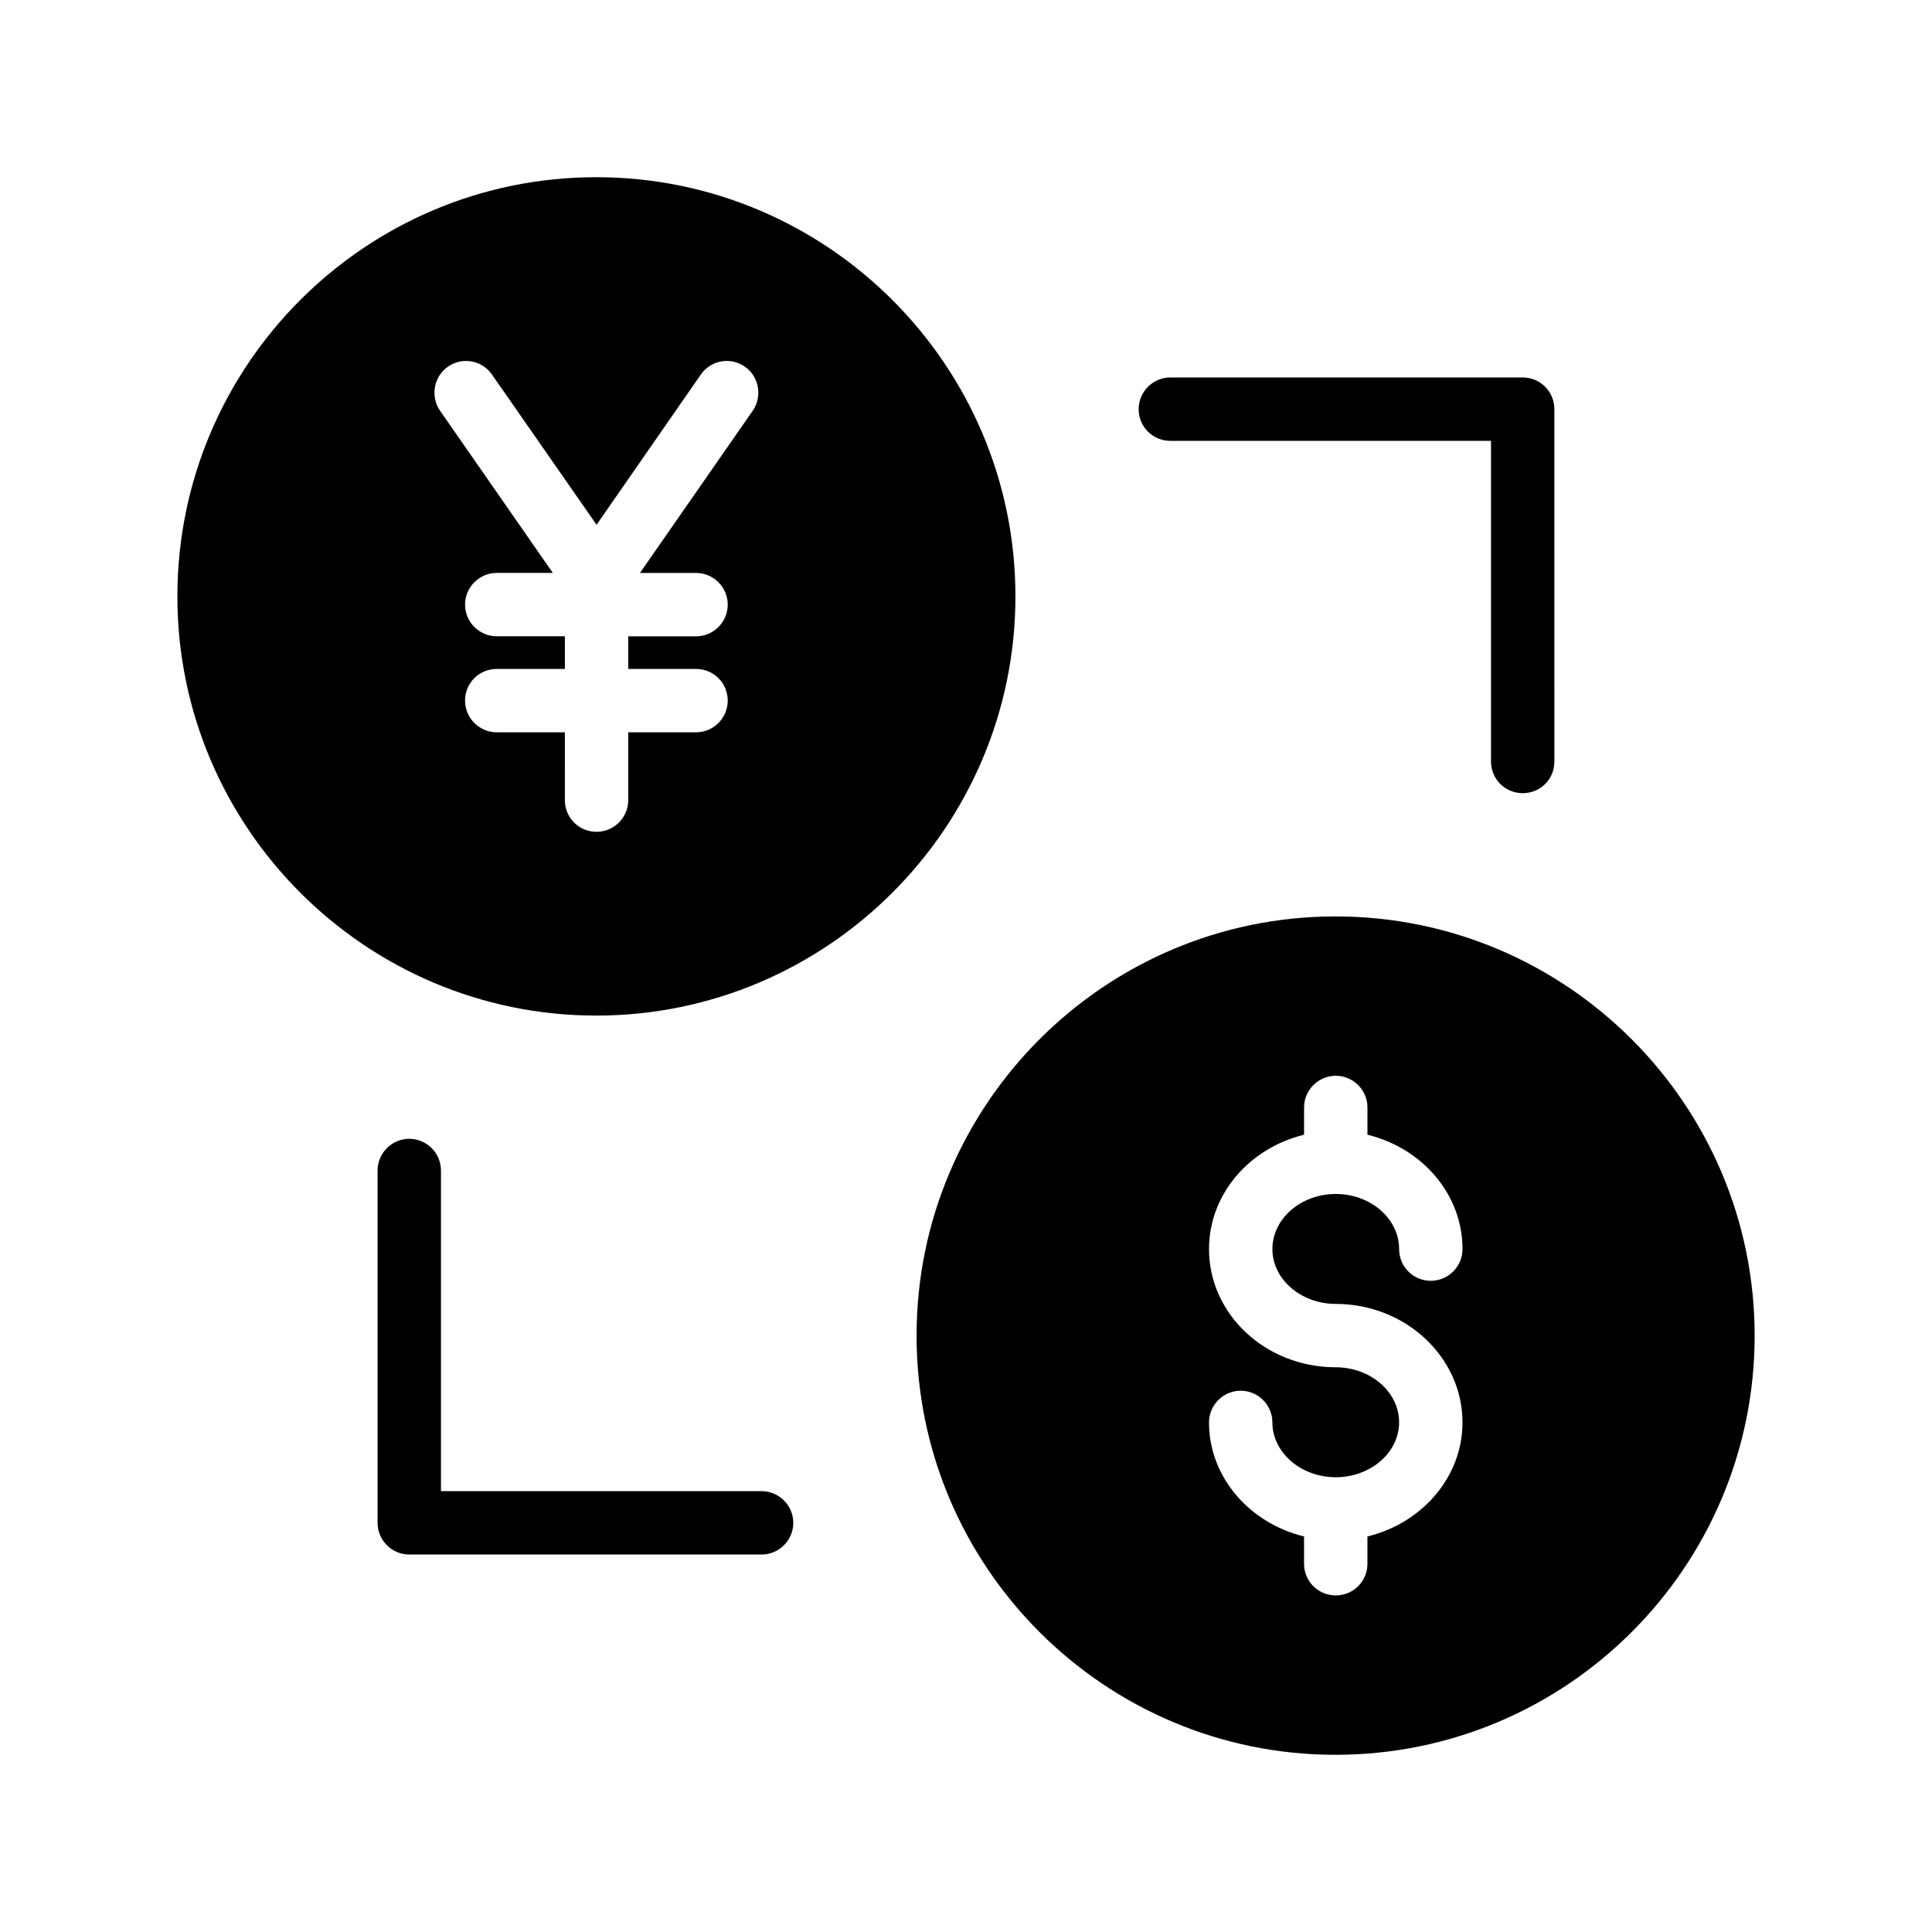
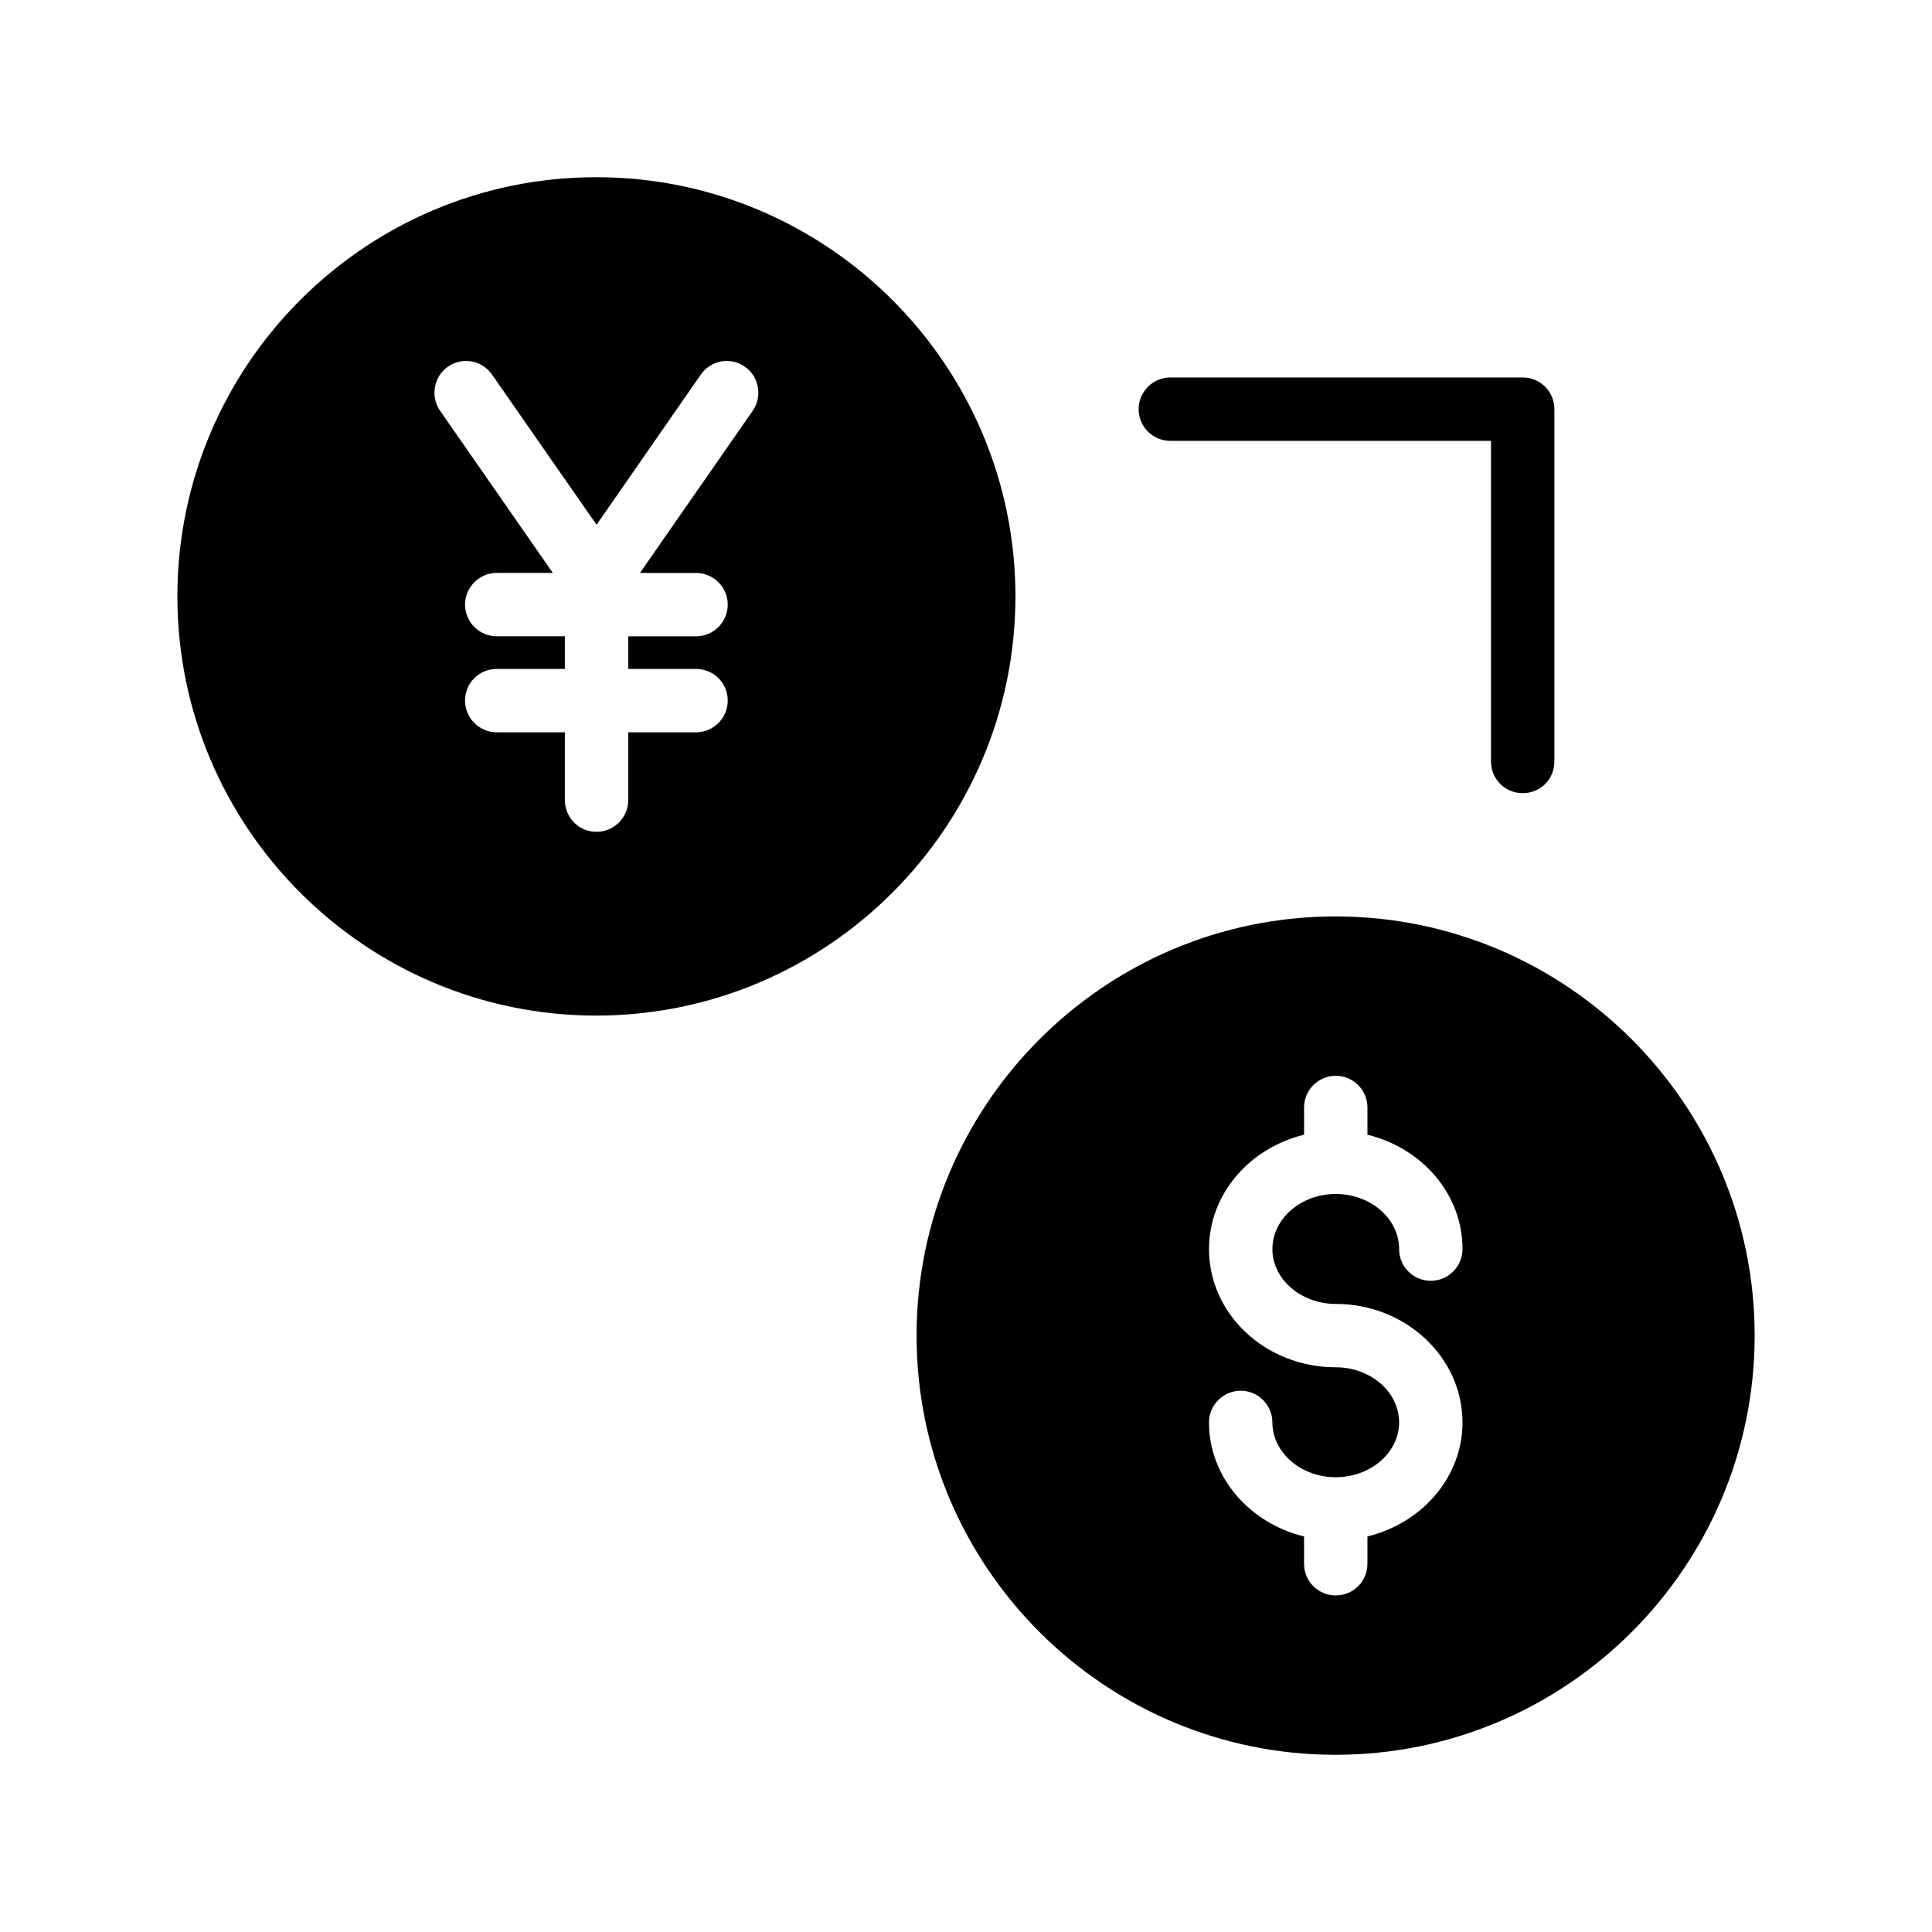
<svg xmlns="http://www.w3.org/2000/svg" fill="#000000" width="800px" height="800px" version="1.1" viewBox="144 144 512 512">
  <g>
-     <path d="m252.46 445.8c-4.617 0-8.398 3.777-8.398 8.398v93.371c0 4.617 3.777 8.398 8.398 8.398h93.371c4.617 0 8.398-3.777 8.398-8.398 0-4.617-3.777-8.398-8.398-8.398h-84.973v-84.977c0-4.617-3.777-8.395-8.398-8.395z" />
    <path d="m547.53 354.2c4.703 0 8.398-3.695 8.398-8.398l-0.004-93.371c0-4.617-3.695-8.398-8.398-8.398h-93.371c-4.617 0-8.398 3.777-8.398 8.398 0 4.703 3.777 8.398 8.398 8.398h84.977v84.977c0 4.699 3.781 8.395 8.398 8.395z" />
    <path d="m302.01 413.14c61.215 0 111.09-49.879 111.09-111.09 0-61.297-49.879-111.09-111.09-111.09-61.211 0-111 49.793-111 111.09-0.004 61.211 49.793 111.09 111 111.09zm-39.297-171.97c3.863-2.688 9.07-1.68 11.672 2.098l27.711 39.801 27.625-39.801c2.602-3.777 7.809-4.785 11.672-2.098 3.777 2.602 4.703 7.894 2.098 11.672l-29.895 42.992h14.863c4.617 0 8.398 3.777 8.398 8.398 0 4.617-3.777 8.398-8.398 8.398h-17.969v8.645h17.969c4.617 0 8.398 3.695 8.398 8.398 0 4.617-3.777 8.398-8.398 8.398h-17.969v17.969c0 4.617-3.777 8.398-8.398 8.398-4.703 0-8.398-3.777-8.398-8.398l0.004-17.973h-18.055c-4.617 0-8.398-3.777-8.398-8.398 0-4.703 3.777-8.398 8.398-8.398h18.055v-8.648h-18.055c-4.617 0-8.398-3.777-8.398-8.398 0-4.617 3.777-8.398 8.398-8.398h14.863l-29.895-42.992c-2.602-3.769-1.676-9.059 2.102-11.664z" />
    <path d="m609 497.95c0-61.215-49.793-111.09-111.09-111.09-61.211 0-111.01 49.879-111.01 111.09 0 61.297 49.793 111.09 111.01 111.09 61.297 0 111.09-49.793 111.09-111.09zm-111.01-8.398c18.473 0 33.586 14.105 33.586 31.402 0 14.527-10.75 26.703-25.191 30.227v7.223c0 4.703-3.777 8.398-8.398 8.398-4.617 0-8.398-3.695-8.398-8.398v-7.223c-14.441-3.527-25.191-15.703-25.191-30.227 0-4.617 3.777-8.398 8.398-8.398 4.617 0 8.398 3.777 8.398 8.398 0 7.977 7.559 14.527 16.793 14.527s16.793-6.551 16.793-14.527c0-8.062-7.559-14.609-16.793-14.609-18.559 0-33.586-14.023-33.586-31.32 0-14.609 10.746-26.785 25.191-30.312v-7.223c0-4.617 3.777-8.398 8.398-8.398 4.617 0 8.398 3.777 8.398 8.398v7.223c14.441 3.527 25.191 15.703 25.191 30.312 0 4.617-3.777 8.398-8.398 8.398-4.703 0-8.398-3.777-8.398-8.398 0-8.062-7.559-14.609-16.793-14.609-9.238 0-16.793 6.551-16.793 14.609 0 7.977 7.559 14.527 16.793 14.527z" />
  </g>
</svg>